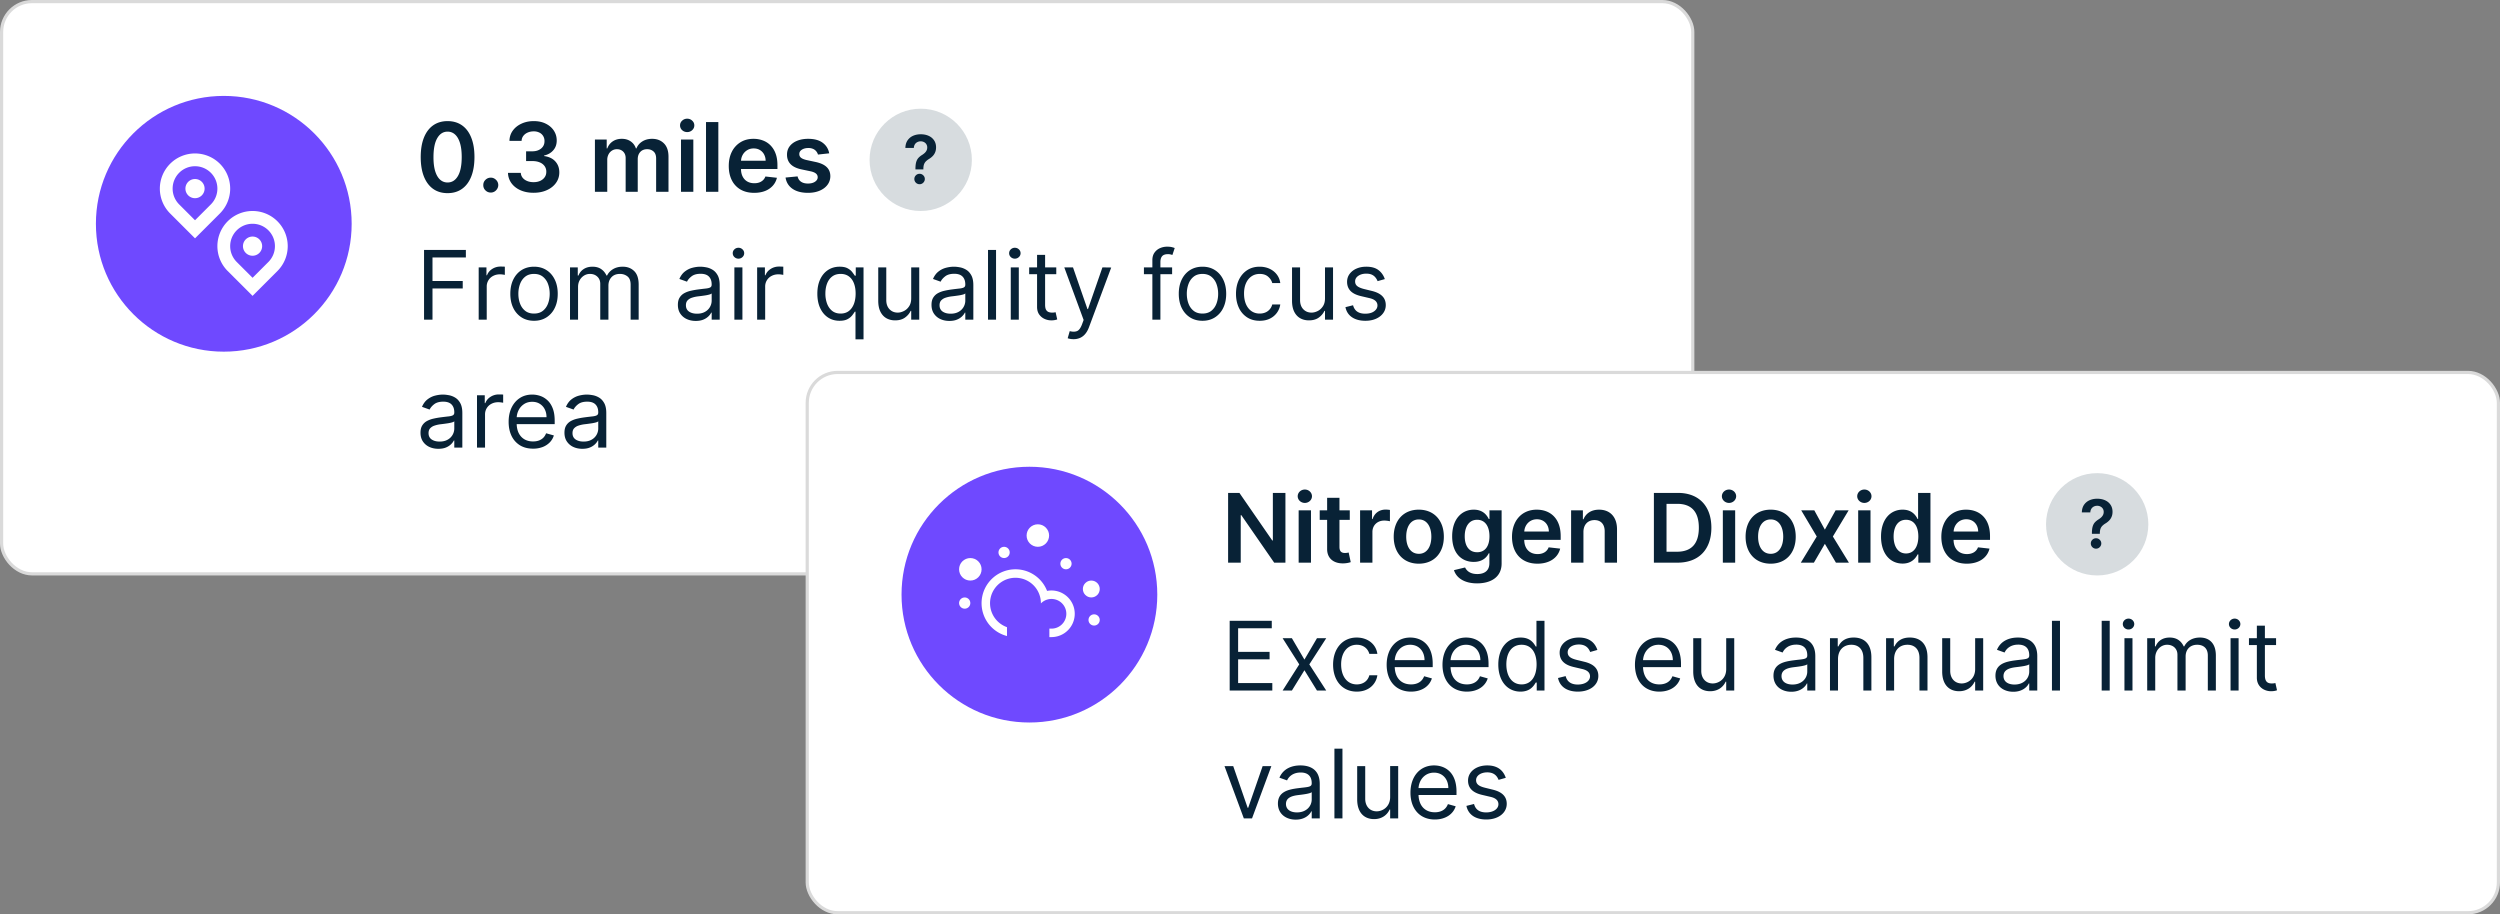
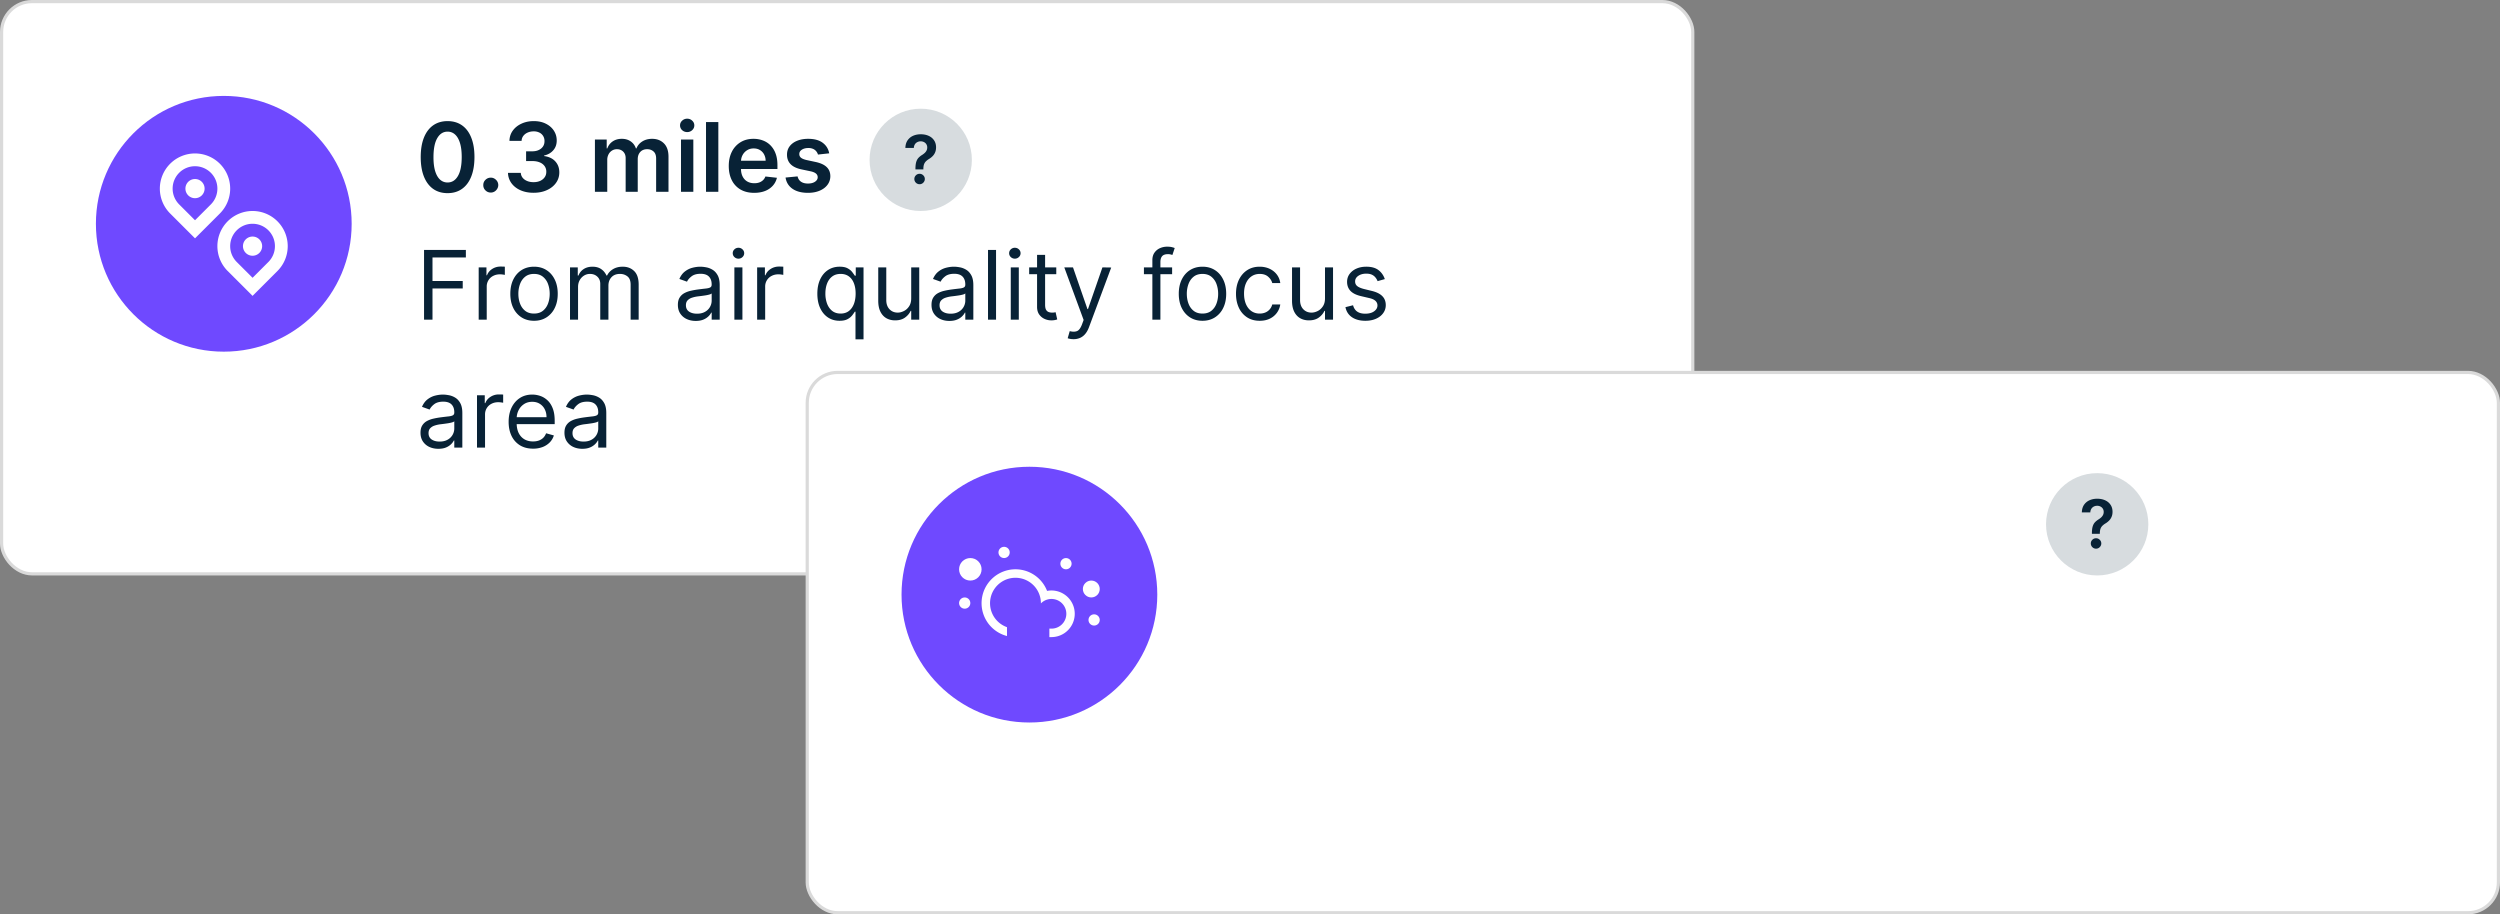
<svg xmlns="http://www.w3.org/2000/svg" width="391" height="143" fill="none">
  <rect width="100%" height="100%" fill="#808080" stroke="none" />
  <rect x=".25" y=".25" width="264.5" height="89.5" rx="4.75" fill="#fff" stroke="#DADADA" stroke-width=".5" />
  <path d="M70.002 30.208c-.877 0-1.63-.222-2.259-.666-.625-.448-1.106-1.092-1.443-1.934-.334-.845-.5-1.862-.5-3.052.003-1.19.171-2.202.505-3.036.337-.838.819-1.477 1.444-1.918.628-.44 1.38-.66 2.253-.66.873 0 1.624.22 2.253.66.629.44 1.11 1.08 1.444 1.918.337.838.506 1.85.506 3.036 0 1.193-.17 2.212-.506 3.058-.334.841-.815 1.484-1.444 1.928-.625.444-1.376.666-2.253.666zm0-1.667c.682 0 1.22-.336 1.614-1.007.397-.675.596-1.668.596-2.978 0-.866-.09-1.594-.271-2.184-.181-.59-.437-1.033-.767-1.331a1.68 1.68 0 00-1.172-.453c-.678 0-1.215.337-1.609 1.012-.394.671-.593 1.656-.596 2.956-.004.87.083 1.602.26 2.195.182.593.437 1.04.768 1.342.33.298.722.448 1.177.448zM76.759 30.117c-.323 0-.6-.113-.831-.34a1.104 1.104 0 01-.341-.832c-.004-.32.11-.593.34-.82.232-.227.509-.34.832-.34.312 0 .584.113.815.34a1.12 1.12 0 01.186 1.412c-.106.177-.248.32-.426.426a1.108 1.108 0 01-.575.154zM83.45 30.15c-.768 0-1.45-.132-2.046-.395-.593-.263-1.062-.629-1.407-1.097a2.844 2.844 0 01-.548-1.625h2.003c.017.295.115.552.293.772.177.217.413.386.708.506.295.121.625.181.99.181.391 0 .738-.067 1.04-.202.301-.138.537-.33.708-.575.17-.245.254-.527.25-.847a1.472 1.472 0 00-.255-.874 1.71 1.71 0 00-.757-.59c-.326-.143-.72-.214-1.182-.214h-.965v-1.524h.965c.38 0 .712-.065.996-.197.287-.13.513-.316.676-.553.164-.242.243-.52.24-.837a1.453 1.453 0 00-.208-.804 1.402 1.402 0 00-.591-.538 1.943 1.943 0 00-.89-.192c-.333 0-.642.06-.927.181-.284.12-.513.293-.687.517a1.31 1.31 0 00-.277.788h-1.901c.014-.61.19-1.147.527-1.608.341-.466.796-.828 1.364-1.087.568-.263 1.205-.394 1.912-.394.728 0 1.36.136 1.896.41.54.27.957.634 1.252 1.092.295.458.442.964.442 1.518.004.614-.177 1.13-.543 1.545-.362.415-.838.687-1.428.815v.085c.767.107 1.355.39 1.764.852.411.458.616 1.028.612 1.71 0 .61-.174 1.158-.522 1.64-.344.48-.82.857-1.427 1.13-.604.273-1.297.41-2.078.41zM93.046 30v-8.182h1.843v1.39h.096a2.17 2.17 0 01.847-1.097c.395-.266.865-.4 1.412-.4.554 0 1.02.136 1.4.405.384.267.654.63.81 1.093h.086c.18-.455.486-.817.916-1.087.433-.274.946-.41 1.539-.41.753 0 1.368.238 1.843.713.476.476.714 1.17.714 2.083V30h-1.933v-5.194c0-.507-.135-.878-.405-1.113-.27-.238-.6-.357-.991-.357-.465 0-.829.146-1.092.437-.26.288-.389.662-.389 1.124V30h-1.89v-5.273c0-.423-.129-.76-.384-1.012-.252-.253-.583-.379-.991-.379-.277 0-.53.071-.757.213a1.485 1.485 0 00-.543.592 1.846 1.846 0 00-.202.884V30h-1.928zM106.508 30v-8.182h1.929V30h-1.929zm.97-9.343c-.309 0-.574-.101-.794-.304a.988.988 0 01-.325-.74c0-.291.11-.538.33-.74.221-.207.483-.31.789-.31.305 0 .566.104.783.31.22.202.33.449.33.74 0 .288-.11.534-.33.74a1.107 1.107 0 01-.783.304zM112.348 19.09V30h-1.928V19.09h1.928zM117.953 30.16c-.82 0-1.529-.17-2.126-.512a3.465 3.465 0 01-1.369-1.46c-.319-.631-.479-1.375-.479-2.231 0-.842.16-1.58.479-2.216a3.637 3.637 0 011.353-1.491c.579-.359 1.259-.538 2.041-.538.504 0 .98.081 1.427.245.451.16.849.408 1.193.745a3.5 3.5 0 01.821 1.29c.199.518.298 1.136.298 1.853v.591h-6.706v-1.3h4.858a2.082 2.082 0 00-.24-.985 1.745 1.745 0 00-.655-.687c-.277-.167-.6-.25-.97-.25-.394 0-.74.096-1.038.287a1.977 1.977 0 00-.698.746c-.164.306-.247.641-.251 1.007v1.134c0 .476.087.885.261 1.226.174.337.418.596.73.777.313.178.678.267 1.097.267.281 0 .535-.04.762-.117.227-.082.425-.201.591-.357.167-.157.293-.35.379-.581l1.8.202c-.114.476-.33.892-.65 1.247a3.172 3.172 0 01-1.214.82c-.494.192-1.059.288-1.694.288zM129.689 23.98l-1.758.193a1.421 1.421 0 00-.261-.501 1.297 1.297 0 00-.49-.378 1.784 1.784 0 00-.756-.144c-.402 0-.739.087-1.012.26-.27.175-.404.4-.4.677a.705.705 0 00.261.581c.181.15.479.272.895.367l1.396.299c.774.167 1.349.431 1.725.794.38.362.572.836.576 1.422a2.23 2.23 0 01-.453 1.363c-.295.391-.705.696-1.231.916-.525.22-1.129.33-1.811.33-1.001 0-1.807-.209-2.418-.628-.611-.422-.975-1.01-1.092-1.763l1.88-.181c.086.37.267.648.544.836.277.189.637.283 1.081.283.458 0 .826-.095 1.103-.283.28-.188.42-.42.42-.697a.726.726 0 00-.271-.581c-.178-.153-.455-.27-.831-.352l-1.396-.293c-.785-.163-1.365-.438-1.742-.825-.376-.39-.562-.884-.559-1.481-.003-.504.133-.941.41-1.31.281-.373.67-.661 1.167-.863.501-.206 1.078-.31 1.731-.31.959 0 1.713.205 2.264.613.554.409.896.96 1.028 1.657zM66.321 50V39.09h6.541v1.173h-5.22v3.686h4.73v1.172h-4.73V50h-1.32zM74.866 50v-8.182h1.215v1.236h.085c.15-.405.42-.733.81-.986.39-.252.83-.378 1.32-.378.093 0 .209.002.347.006.139.003.243.009.314.016v1.278a3.689 3.689 0 00-.293-.048 2.89 2.89 0 00-.474-.037c-.397 0-.752.083-1.065.25a1.837 1.837 0 00-1.001 1.667V50h-1.258zM83.522 50.17c-.738 0-1.386-.175-1.944-.527a3.582 3.582 0 01-1.3-1.475c-.309-.633-.463-1.371-.463-2.216 0-.853.154-1.596.463-2.232.313-.636.746-1.13 1.3-1.481.558-.352 1.206-.527 1.944-.527.739 0 1.385.175 1.94.527.557.352.99.845 1.299 1.48.313.636.469 1.38.469 2.233 0 .845-.157 1.584-.469 2.216a3.533 3.533 0 01-1.3 1.475c-.554.352-1.2.527-1.939.527zm0-1.129c.561 0 1.023-.144 1.385-.431.362-.288.63-.666.805-1.135.174-.469.26-.976.26-1.523 0-.547-.086-1.057-.26-1.53a2.577 2.577 0 00-.805-1.144c-.362-.291-.824-.437-1.385-.437-.56 0-1.022.145-1.385.437-.362.29-.63.673-.804 1.145a4.386 4.386 0 00-.261 1.529c0 .547.087 1.054.261 1.523.174.469.442.847.804 1.135.363.287.824.431 1.385.431zM89.149 50v-8.182h1.214v1.279h.107c.17-.437.445-.776.825-1.018.38-.245.837-.367 1.37-.367.54 0 .988.122 1.347.367.362.242.644.58.847 1.018h.085c.21-.423.524-.759.943-1.007.419-.252.921-.378 1.507-.378.732 0 1.33.229 1.795.687.466.454.698 1.163.698 2.125V50H98.63v-5.476c0-.604-.165-1.035-.495-1.294-.33-.26-.72-.39-1.167-.39-.575 0-1.02.175-1.337.523-.316.344-.474.781-.474 1.31V50H93.88v-5.604c0-.465-.151-.84-.453-1.124-.302-.287-.69-.431-1.166-.431-.327 0-.633.087-.917.26a1.97 1.97 0 00-.682.725c-.17.306-.255.66-.255 1.06V50h-1.257zM108.812 50.192c-.518 0-.989-.098-1.411-.293a2.417 2.417 0 01-1.007-.858c-.249-.376-.373-.83-.373-1.363 0-.47.092-.85.277-1.14.185-.295.431-.526.74-.693.309-.167.65-.291 1.023-.373.377-.085.755-.152 1.135-.202.497-.064.9-.112 1.209-.144.312-.035.54-.094.682-.176.145-.081.218-.223.218-.426v-.043c0-.525-.144-.933-.431-1.225-.284-.29-.716-.436-1.295-.436-.6 0-1.07.131-1.411.394-.341.263-.581.543-.719.841l-1.194-.426c.213-.497.498-.884.853-1.161.358-.28.749-.476 1.172-.586.426-.113.845-.17 1.257-.17.262 0 .564.032.905.095.345.06.677.187.996.379.323.191.592.48.805.868.213.387.319.905.319 1.555V50h-1.257v-1.108h-.064a2.203 2.203 0 01-.426.57 2.455 2.455 0 01-.794.517c-.33.142-.733.213-1.209.213zm.192-1.13c.497 0 .916-.097 1.257-.292a1.991 1.991 0 001.044-1.732v-1.15c-.053.064-.17.122-.351.176-.178.05-.384.094-.618.133a28.398 28.398 0 01-1.204.16 4.791 4.791 0 00-.916.207 1.577 1.577 0 00-.682.421c-.171.185-.256.437-.256.757 0 .436.162.767.485.99.327.22.74.33 1.241.33zM114.857 50v-8.182h1.257V50h-1.257zm.639-9.545a.895.895 0 01-.634-.25.804.804 0 01-.261-.603c0-.234.087-.435.261-.602a.895.895 0 01.634-.25c.245 0 .454.084.628.25a.796.796 0 01.267.602.796.796 0 01-.267.602.874.874 0 01-.628.25zM118.416 50v-8.182h1.215v1.236h.085c.149-.405.419-.733.81-.986.39-.252.831-.378 1.321-.378.092 0 .207.002.346.006a4.6 4.6 0 01.314.016v1.278a3.618 3.618 0 00-.293-.048 2.886 2.886 0 00-.474-.037c-.398 0-.753.083-1.065.25a1.834 1.834 0 00-1.002 1.667V50h-1.257zM135.056 53.068h-1.258v-4.325h-.106c-.092.149-.224.337-.394.564a2.346 2.346 0 01-.73.602c-.316.175-.737.261-1.262.261-.682 0-1.284-.172-1.806-.516-.522-.348-.931-.838-1.225-1.47-.295-.636-.442-1.387-.442-2.254 0-.859.147-1.605.442-2.237.294-.632.705-1.12 1.23-1.465.526-.344 1.133-.516 1.822-.516.533 0 .953.088 1.262.266.313.174.551.373.714.597.167.22.297.4.389.543h.149v-1.3h1.215v11.25zm-1.236-7.159c0-.61-.089-1.145-.267-1.603-.177-.462-.44-.82-.788-1.076-.348-.26-.778-.39-1.289-.39-.533 0-.977.138-1.332.411-.351.27-.616.638-.793 1.103-.174.461-.261.98-.261 1.555a4.5 4.5 0 00.266 1.587c.181.473.447.85.799 1.13.355.277.795.415 1.321.415.504 0 .93-.131 1.278-.394.348-.266.613-.634.794-1.103.181-.472.272-1.017.272-1.635zM142.513 46.655v-4.837h1.257V50h-1.257v-1.385h-.085c-.192.416-.49.769-.895 1.06-.405.288-.916.431-1.534.431-.512 0-.966-.111-1.364-.335-.398-.227-.71-.568-.937-1.023-.228-.458-.341-1.035-.341-1.731v-5.199h1.257v5.114c0 .596.167 1.072.5 1.427.338.355.768.533 1.29.533.312 0 .63-.08.953-.24.327-.16.6-.404.82-.735.224-.33.336-.75.336-1.262zM148.48 50.192c-.518 0-.989-.098-1.411-.293a2.417 2.417 0 01-1.007-.858c-.249-.376-.373-.83-.373-1.363 0-.47.092-.85.277-1.14.185-.295.431-.526.74-.693.309-.167.65-.291 1.023-.373.377-.085.755-.152 1.135-.202.497-.064.9-.112 1.209-.144.312-.035.54-.094.682-.176.145-.081.218-.223.218-.426v-.043c0-.525-.144-.933-.431-1.225-.284-.29-.716-.436-1.295-.436-.6 0-1.07.131-1.411.394-.341.263-.581.543-.719.841l-1.194-.426c.213-.497.498-.884.853-1.161a3.19 3.19 0 011.171-.586c.427-.113.846-.17 1.258-.17.262 0 .564.032.905.095.345.06.677.187.996.379.323.191.591.48.805.868.213.387.319.905.319 1.555V50h-1.257v-1.108h-.064a2.203 2.203 0 01-.426.57 2.455 2.455 0 01-.794.517c-.33.142-.733.213-1.209.213zm.192-1.13c.497 0 .916-.097 1.257-.292a1.998 1.998 0 001.044-1.732v-1.15c-.053.064-.17.122-.352.176-.177.05-.383.094-.617.133a28.398 28.398 0 01-1.204.16 4.791 4.791 0 00-.916.207 1.577 1.577 0 00-.682.421c-.171.185-.256.437-.256.757 0 .436.162.767.485.99.327.22.74.33 1.241.33zM155.782 39.09V50h-1.257V39.09h1.257zM158.084 50v-8.182h1.257V50h-1.257zm.639-9.545a.89.89 0 01-.633-.25.804.804 0 01-.261-.603c0-.234.087-.435.261-.602a.89.89 0 01.633-.25c.245 0 .455.084.629.25a.795.795 0 01.266.602.795.795 0 01-.266.602.876.876 0 01-.629.25zM165.202 41.818v1.066h-4.24v-1.066h4.24zm-3.004-1.96h1.257v7.798c0 .355.051.622.154.8a.804.804 0 00.405.35c.167.058.343.086.528.086.138 0 .252-.007.34-.021l.213-.043.256 1.13a2.553 2.553 0 01-.357.095 2.62 2.62 0 01-.58.053 2.53 2.53 0 01-1.044-.229 2.073 2.073 0 01-.842-.697c-.22-.313-.33-.707-.33-1.183v-8.139zM167.903 53.047c-.213 0-.403-.018-.57-.053a1.513 1.513 0 01-.347-.096l.32-1.108c.458.117.84.113 1.145-.01.306-.122.57-.487.794-1.098l.234-.64-3.025-8.224h1.363l2.259 6.52h.085l2.259-6.52 1.374.022-3.484 9.353c-.156.416-.349.76-.58 1.034a2.197 2.197 0 01-.805.617 2.474 2.474 0 01-1.022.203zM183.319 41.818v1.066h-4.41v-1.066h4.41zM180.23 50v-9.311c0-.469.11-.86.33-1.172.22-.313.506-.547.858-.703a2.707 2.707 0 011.113-.234c.309 0 .561.024.757.074.195.05.34.096.436.139l-.362 1.086a6.401 6.401 0 00-.266-.08 1.615 1.615 0 00-.437-.048c-.416 0-.716.105-.9.315-.181.21-.272.516-.272.921V50h-1.257zM188.068 50.17c-.738 0-1.386-.175-1.944-.527-.554-.351-.987-.843-1.3-1.475-.309-.633-.463-1.371-.463-2.216 0-.853.154-1.596.463-2.232.313-.636.746-1.13 1.3-1.481.558-.352 1.206-.527 1.944-.527.739 0 1.385.175 1.939.527.558.352.991.845 1.3 1.48.312.636.469 1.38.469 2.233 0 .845-.157 1.584-.469 2.216a3.53 3.53 0 01-1.3 1.475c-.554.352-1.2.527-1.939.527zm0-1.129c.561 0 1.023-.144 1.385-.431.362-.288.631-.666.805-1.135.174-.469.261-.976.261-1.523 0-.547-.087-1.057-.261-1.53a2.58 2.58 0 00-.805-1.144c-.362-.291-.824-.437-1.385-.437s-1.023.145-1.385.437c-.362.29-.63.673-.804 1.145a4.388 4.388 0 00-.261 1.529c0 .547.087 1.054.261 1.523.174.469.442.847.804 1.135.362.287.824.431 1.385.431zM197.018 50.17c-.767 0-1.427-.18-1.981-.543a3.546 3.546 0 01-1.279-1.497c-.298-.635-.447-1.361-.447-2.178 0-.831.153-1.565.458-2.2.309-.64.739-1.138 1.289-1.497.554-.362 1.2-.543 1.939-.543.575 0 1.094.106 1.556.32.461.212.839.51 1.134.894.295.384.478.831.549 1.343h-1.257c-.096-.373-.309-.704-.64-.991-.326-.291-.767-.437-1.321-.437-.49 0-.919.128-1.289.383-.365.253-.651.61-.857 1.071-.203.458-.304.996-.304 1.614 0 .632.1 1.183.298 1.651.203.47.487.833.853 1.092.369.26.802.39 1.299.39.327 0 .624-.058.89-.171a1.83 1.83 0 001.071-1.257h1.257a2.908 2.908 0 01-1.63 2.22c-.455.225-.984.336-1.588.336zM207.23 46.655v-4.837h1.257V50h-1.257v-1.385h-.086c-.191.416-.49.769-.894 1.06-.405.288-.917.431-1.534.431-.512 0-.966-.111-1.364-.335-.398-.227-.71-.568-.938-1.023-.227-.458-.341-1.035-.341-1.731v-5.199h1.258v5.114c0 .596.166 1.072.5 1.427.338.355.767.533 1.289.533.313 0 .631-.08.954-.24.327-.16.6-.404.82-.735.224-.33.336-.75.336-1.262zM216.585 43.65l-1.13.32a2.083 2.083 0 00-.314-.548 1.52 1.52 0 00-.554-.448c-.234-.117-.534-.176-.9-.176-.501 0-.918.116-1.252.346-.33.228-.495.517-.495.869 0 .312.113.56.341.74.227.181.582.332 1.065.453l1.215.298c.731.178 1.276.45 1.635.815.359.362.538.83.538 1.401 0 .469-.135.888-.405 1.257-.266.37-.639.66-1.119.874-.479.213-1.036.32-1.672.32-.835 0-1.525-.182-2.072-.544-.547-.362-.893-.891-1.039-1.587l1.193-.298c.114.44.329.77.645.99.319.22.737.33 1.252.33.585 0 1.051-.124 1.395-.372.348-.252.522-.554.522-.906a.95.95 0 00-.298-.714c-.199-.195-.504-.34-.916-.437l-1.364-.32c-.749-.177-1.3-.452-1.651-.825-.348-.376-.522-.847-.522-1.411 0-.462.129-.87.389-1.225a2.638 2.638 0 011.07-.837c.455-.202.97-.303 1.545-.303.81 0 1.445.177 1.907.532.465.355.795.824.991 1.407zM68.558 70.192c-.518 0-.989-.098-1.411-.293a2.422 2.422 0 01-1.007-.858c-.249-.376-.373-.83-.373-1.363 0-.47.092-.85.277-1.14.185-.295.431-.526.74-.693.31-.167.65-.291 1.023-.373a12.45 12.45 0 011.135-.202c.497-.064.9-.112 1.209-.144.313-.035.54-.094.682-.176.145-.081.218-.223.218-.426v-.043c0-.525-.144-.933-.431-1.225-.284-.29-.716-.436-1.295-.436-.6 0-1.07.131-1.411.394-.341.263-.58.543-.72.841l-1.193-.426c.213-.497.498-.884.853-1.161.358-.28.749-.476 1.172-.586.426-.113.845-.17 1.257-.17.263 0 .564.032.905.095a2.9 2.9 0 01.996.379c.323.191.592.48.805.868.213.387.32.905.32 1.555V70H71.05v-1.108h-.064a2.213 2.213 0 01-.426.57 2.457 2.457 0 01-.794.517c-.33.142-.733.213-1.209.213zm.192-1.13c.497 0 .916-.097 1.257-.293a1.994 1.994 0 001.044-1.73v-1.151c-.053.064-.17.122-.351.176-.178.05-.384.094-.618.133a28.076 28.076 0 01-1.204.16 4.8 4.8 0 00-.916.207 1.58 1.58 0 00-.682.421c-.17.185-.256.437-.256.757 0 .436.162.766.485.99.327.22.74.33 1.241.33zM74.603 70v-8.182h1.214v1.236h.086c.149-.405.418-.733.81-.986.39-.252.83-.378 1.32-.378.093 0 .208.002.346.006.139.003.244.009.315.016v1.278a3.694 3.694 0 00-.293-.048 2.89 2.89 0 00-.474-.037c-.398 0-.753.083-1.066.25a1.837 1.837 0 00-1.001 1.667V70h-1.257zM83.365 70.17c-.788 0-1.468-.174-2.04-.522a3.503 3.503 0 01-1.316-1.47c-.305-.632-.458-1.367-.458-2.205 0-.838.153-1.577.458-2.216.31-.643.739-1.143 1.29-1.502.553-.362 1.2-.543 1.938-.543.427 0 .847.07 1.263.213.415.142.793.373 1.134.692.341.316.613.735.815 1.257.203.522.304 1.165.304 1.929v.532h-6.307V65.25h5.029c0-.462-.093-.874-.277-1.236a2.088 2.088 0 00-.778-.858c-.334-.21-.728-.314-1.183-.314-.5 0-.934.124-1.3.373-.362.245-.64.564-.836.959a2.817 2.817 0 00-.293 1.267v.725c0 .618.107 1.141.32 1.571.217.426.517.751.9.975.384.22.83.33 1.337.33.33 0 .629-.046.895-.138.27-.096.503-.238.698-.426.195-.192.346-.43.453-.714l1.214.34a2.693 2.693 0 01-.644 1.087 3.14 3.14 0 01-1.119.725 4.15 4.15 0 01-1.497.255zM91.073 70.192c-.518 0-.99-.098-1.412-.293a2.423 2.423 0 01-1.006-.858c-.249-.376-.373-.83-.373-1.363 0-.47.092-.85.277-1.14.184-.295.431-.526.74-.693.31-.167.65-.291 1.023-.373a12.45 12.45 0 011.135-.202c.497-.064.9-.112 1.209-.144.312-.035.54-.094.681-.176.146-.081.219-.223.219-.426v-.043c0-.525-.144-.933-.432-1.225-.284-.29-.715-.436-1.294-.436-.6 0-1.07.131-1.412.394-.34.263-.58.543-.719.841l-1.193-.426c.213-.497.497-.884.852-1.161.36-.28.75-.476 1.172-.586.426-.113.845-.17 1.257-.17.263 0 .565.032.906.095a2.9 2.9 0 01.996.379c.323.191.591.48.804.868.213.387.32.905.32 1.555V70h-1.257v-1.108h-.064a2.213 2.213 0 01-.426.57 2.46 2.46 0 01-.794.517c-.33.142-.733.213-1.21.213zm.192-1.13c.497 0 .916-.097 1.257-.293a1.994 1.994 0 001.044-1.73v-1.151c-.053.064-.17.122-.352.176-.177.05-.383.094-.618.133a28.22 28.22 0 01-1.204.16 4.8 4.8 0 00-.916.207 1.58 1.58 0 00-.681.421c-.17.185-.256.437-.256.757 0 .436.161.766.485.99.326.22.74.33 1.24.33z" fill="#082236" />
  <circle opacity=".4" cx="144" cy="25" r="8" fill="#9CA7AF" />
  <path d="M143.175 26.489v-.097c.003-.45.045-.807.127-1.072.084-.266.203-.48.357-.64.154-.165.342-.315.563-.451.151-.095.286-.198.406-.31.121-.114.217-.24.286-.38.07-.14.105-.299.105-.472a.927.927 0 00-.138-.51.934.934 0 00-.373-.336 1.11 1.11 0 00-.517-.119 1.14 1.14 0 00-.503.116.976.976 0 00-.391.342 1.118 1.118 0 00-.171.578H141.6c.013-.472.127-.867.343-1.185a2.02 2.02 0 01.864-.715c.36-.159.757-.238 1.191-.238.474 0 .891.083 1.251.25.363.166.645.403.846.71.203.306.305.668.305 1.088 0 .283-.046.536-.138.76a1.843 1.843 0 01-.383.596 2.834 2.834 0 01-.592.465 2.568 2.568 0 00-.496.387 1.295 1.295 0 00-.283.473c-.059.179-.09.4-.093.663v.097h-1.24zm.648 2.324a.794.794 0 01-.577-.239.786.786 0 01-.242-.58c0-.224.081-.415.242-.574a.794.794 0 01.577-.239c.221 0 .412.08.574.239.164.159.245.35.245.573 0 .152-.038.29-.115.414a.854.854 0 01-.298.298.783.783 0 01-.406.108z" fill="#082236" />
  <circle cx="35" cy="35" r="20" fill="#6F49FF" />
  <path fill-rule="evenodd" clip-rule="evenodd" d="M32.975 31.973a3.5 3.5 0 10-4.95 0l2.475 2.475 2.475-2.475zM30.5 37.276l-3.89-3.888a5.5 5.5 0 117.78 0l-3.89 3.89v-.002zm0-6.278a1.5 1.5 0 110-3 1.5 1.5 0 010 3zm9 12.45l2.475-2.475a3.5 3.5 0 10-4.95 0l2.475 2.475zm3.89-1.06l-3.89 3.888-3.89-3.889a5.5 5.5 0 117.78 0v.001zm-3.89-2.39a1.5 1.5 0 110-3 1.5 1.5 0 010 3z" fill="#fff" />
  <rect x="126.25" y="58.25" width="264.5" height="84.5" rx="4.75" fill="#fff" stroke="#DADADA" stroke-width=".5" />
-   <path d="M201.041 77.09h-1.966v7.437h-.096l-5.135-7.436h-1.768V88h1.976v-7.43h.091l5.14 7.43h1.758V77.09zM203.109 88h1.928v-8.182h-1.928V88zm.969-9.343c.613 0 1.114-.469 1.114-1.044 0-.58-.501-1.05-1.114-1.05-.618 0-1.118.47-1.118 1.05 0 .575.5 1.044 1.118 1.044zM211.106 79.818h-1.614v-1.96h-1.929v1.96h-1.161v1.492h1.161v4.549c-.01 1.54 1.108 2.296 2.557 2.253a3.88 3.88 0 001.135-.192l-.325-1.507a2.406 2.406 0 01-.565.074c-.485 0-.873-.17-.873-.948v-4.23h1.614v-1.49zM212.718 88h1.928v-4.81c0-1.039.783-1.774 1.843-1.774.325 0 .73.059.895.112v-1.774a4.61 4.61 0 00-.692-.053c-.938 0-1.721.533-2.019 1.48h-.085v-1.363h-1.87V88zM221.897 88.16c2.397 0 3.921-1.689 3.921-4.219 0-2.535-1.524-4.23-3.921-4.23s-3.92 1.695-3.92 4.23c0 2.53 1.523 4.219 3.92 4.219zm.011-1.545c-1.326 0-1.976-1.182-1.976-2.68 0-1.496.65-2.695 1.976-2.695 1.305 0 1.955 1.199 1.955 2.696 0 1.496-.65 2.68-1.955 2.68zM231.013 91.239c2.21 0 3.84-1.012 3.84-3.106v-8.315h-1.901v1.353h-.107c-.293-.591-.905-1.46-2.349-1.46-1.891 0-3.377 1.481-3.377 4.171 0 2.67 1.486 4 3.372 4 1.401 0 2.056-.75 2.354-1.352h.096v1.55c0 1.204-.799 1.7-1.896 1.7-1.162 0-1.673-.55-1.907-1.029l-1.737.42c.352 1.146 1.529 2.068 3.612 2.068zm.016-4.869c-1.273 0-1.945-.99-1.945-2.498 0-1.486.661-2.578 1.945-2.578 1.241 0 1.923 1.028 1.923 2.578 0 1.56-.693 2.498-1.923 2.498zM240.452 88.16c1.907 0 3.217-.932 3.558-2.355l-1.801-.202c-.261.693-.9 1.055-1.731 1.055-1.246 0-2.072-.82-2.088-2.222h5.7v-.59c0-2.872-1.726-4.134-3.74-4.134-2.343 0-3.872 1.72-3.872 4.245 0 2.568 1.507 4.203 3.974 4.203zm-2.056-5.023c.058-1.044.831-1.923 1.981-1.923 1.108 0 1.854.81 1.864 1.923h-3.845zM247.649 83.206c0-1.183.714-1.864 1.732-1.864.996 0 1.592.655 1.592 1.747V88h1.929v-5.21c.005-1.96-1.114-3.078-2.802-3.078-1.225 0-2.067.586-2.44 1.496h-.096v-1.39h-1.843V88h1.928v-4.794zM262.364 88c3.324 0 5.295-2.056 5.295-5.465 0-3.399-1.971-5.444-5.22-5.444h-3.771V88h3.696zm-1.72-1.71V78.8h1.683c2.216 0 3.372 1.237 3.372 3.735 0 2.509-1.156 3.755-3.43 3.755h-1.625zM269.452 88h1.928v-8.182h-1.928V88zm.969-9.343c.613 0 1.113-.469 1.113-1.044 0-.58-.5-1.05-1.113-1.05-.618 0-1.119.47-1.119 1.05 0 .575.501 1.044 1.119 1.044zM276.932 88.16c2.397 0 3.92-1.689 3.92-4.219 0-2.535-1.523-4.23-3.92-4.23-2.397 0-3.921 1.695-3.921 4.23 0 2.53 1.524 4.219 3.921 4.219zm.01-1.545c-1.326 0-1.976-1.182-1.976-2.68 0-1.496.65-2.695 1.976-2.695 1.305 0 1.955 1.199 1.955 2.696 0 1.496-.65 2.68-1.955 2.68zM283.758 79.818h-2.046l2.429 4.091L281.648 88h2.046l1.715-2.946L287.14 88h2.03l-2.509-4.09 2.466-4.092h-2.04l-1.678 3.02-1.651-3.02zM290.619 88h1.928v-8.182h-1.928V88zm.969-9.343c.613 0 1.113-.469 1.113-1.044 0-.58-.5-1.05-1.113-1.05-.618 0-1.119.47-1.119 1.05 0 .575.501 1.044 1.119 1.044zM297.566 88.144c1.406 0 2.04-.837 2.344-1.433h.117V88h1.896V77.09h-1.933v4.081h-.08c-.293-.591-.895-1.46-2.339-1.46-1.891 0-3.377 1.481-3.377 4.209 0 2.695 1.444 4.224 3.372 4.224zm.538-1.582c-1.273 0-1.944-1.119-1.944-2.653 0-1.523.66-2.615 1.944-2.615 1.241 0 1.923 1.028 1.923 2.615 0 1.587-.693 2.653-1.923 2.653zM307.6 88.16c1.907 0 3.217-.932 3.558-2.355l-1.8-.202c-.261.693-.9 1.055-1.731 1.055-1.247 0-2.072-.82-2.088-2.222h5.699v-.59c0-2.872-1.726-4.134-3.739-4.134-2.344 0-3.873 1.72-3.873 4.245 0 2.568 1.508 4.203 3.974 4.203zm-2.056-5.023c.059-1.044.831-1.923 1.982-1.923 1.107 0 1.853.81 1.864 1.923h-3.846zM192.321 108h6.669v-1.172h-5.348v-3.707h4.922v-1.172h-4.922v-3.686h5.263V97.09h-6.584V108zM202.053 99.818h-1.449l2.599 4.091-2.599 4.091h1.449l1.96-3.175 1.96 3.175h1.449l-2.642-4.091 2.642-4.09h-1.449l-1.96 3.344-1.96-3.345zM212.203 108.17c1.811 0 3.004-1.108 3.217-2.556h-1.257c-.234.895-.98 1.427-1.96 1.427-1.492 0-2.45-1.236-2.45-3.132 0-1.854.98-3.068 2.45-3.068 1.108 0 1.768.682 1.96 1.427h1.257c-.213-1.534-1.513-2.556-3.238-2.556-2.216 0-3.687 1.747-3.687 4.24 0 2.45 1.407 4.218 3.708 4.218zM220.688 108.17c1.662 0 2.877-.831 3.26-2.066l-1.214-.341c-.32.852-1.06 1.278-2.046 1.278-1.475 0-2.493-.953-2.551-2.706h5.939v-.532c0-3.047-1.811-4.091-3.516-4.091-2.215 0-3.686 1.747-3.686 4.261 0 2.514 1.449 4.197 3.814 4.197zm-2.551-4.921c.085-1.274.985-2.408 2.423-2.408 1.364 0 2.238 1.023 2.238 2.408h-4.661zM229.419 108.17c1.662 0 2.876-.831 3.26-2.066l-1.215-.341c-.319.852-1.06 1.278-2.045 1.278-1.476 0-2.493-.953-2.552-2.706h5.94v-.532c0-3.047-1.812-4.091-3.516-4.091-2.216 0-3.686 1.747-3.686 4.261 0 2.514 1.449 4.197 3.814 4.197zm-2.552-4.921c.085-1.274.986-2.408 2.424-2.408 1.364 0 2.237 1.023 2.237 2.408h-4.661zM237.808 108.17c1.577 0 2.11-.98 2.387-1.427h.149V108h1.214V97.09h-1.257v4.028h-.106c-.277-.426-.767-1.406-2.365-1.406-2.067 0-3.495 1.64-3.495 4.218 0 2.6 1.428 4.24 3.473 4.24zm.171-1.129c-1.577 0-2.387-1.385-2.387-3.132 0-1.726.789-3.068 2.387-3.068 1.534 0 2.343 1.236 2.343 3.068 0 1.854-.83 3.132-2.343 3.132zM249.831 101.651c-.395-1.162-1.279-1.94-2.898-1.94-1.726 0-3.004.981-3.004 2.366 0 1.129.671 1.885 2.173 2.237l1.364.32c.825.191 1.214.585 1.214 1.15 0 .703-.746 1.278-1.918 1.278-1.028 0-1.672-.442-1.896-1.321l-1.193.299c.293 1.39 1.438 2.13 3.111 2.13 1.901 0 3.196-1.038 3.196-2.45 0-1.14-.714-1.859-2.173-2.216l-1.215-.298c-.969-.24-1.406-.565-1.406-1.193 0-.703.746-1.215 1.747-1.215 1.097 0 1.55.608 1.768 1.172l1.13-.319zM259.521 108.17c1.662 0 2.877-.831 3.26-2.066l-1.214-.341c-.32.852-1.06 1.278-2.046 1.278-1.475 0-2.493-.953-2.551-2.706h5.939v-.532c0-3.047-1.811-4.091-3.516-4.091-2.215 0-3.686 1.747-3.686 4.261 0 2.514 1.449 4.197 3.814 4.197zm-2.551-4.921c.085-1.274.985-2.408 2.423-2.408 1.364 0 2.238 1.023 2.238 2.408h-4.661zM269.978 104.655c0 1.534-1.172 2.237-2.11 2.237-1.044 0-1.79-.767-1.79-1.96v-5.114h-1.257v5.199c0 2.088 1.108 3.09 2.642 3.09 1.236 0 2.046-.661 2.429-1.492h.086V108h1.257v-8.182h-1.257v4.837zM280.164 108.192c1.427 0 2.173-.767 2.429-1.3h.063V108h1.258v-5.391c0-2.599-1.982-2.897-3.026-2.897-1.236 0-2.642.426-3.281 1.917l1.193.426c.277-.596.932-1.235 2.131-1.235 1.156 0 1.725.612 1.725 1.662v.042c0 .607-.617.554-2.109.746-1.518.197-3.175.533-3.175 2.408 0 1.598 1.236 2.514 2.792 2.514zm.191-1.13c-1.001 0-1.726-.447-1.726-1.321 0-.958.874-1.257 1.854-1.384.533-.064 1.96-.214 2.173-.469v1.15c0 1.023-.809 2.024-2.301 2.024zM287.465 103.078c0-1.427.884-2.237 2.088-2.237 1.167 0 1.875.762 1.875 2.045V108h1.257v-5.199c0-2.088-1.113-3.09-2.77-3.09-1.235 0-2.002.555-2.386 1.386h-.106v-1.279h-1.215V108h1.257v-4.922zM296.24 103.078c0-1.427.884-2.237 2.088-2.237 1.166 0 1.875.762 1.875 2.045V108h1.257v-5.199c0-2.088-1.114-3.09-2.77-3.09-1.236 0-2.003.555-2.387 1.386h-.106v-1.279h-1.215V108h1.258v-4.922zM308.913 104.655c0 1.534-1.172 2.237-2.109 2.237-1.044 0-1.79-.767-1.79-1.96v-5.114h-1.257v5.199c0 2.088 1.108 3.09 2.642 3.09 1.236 0 2.045-.661 2.429-1.492h.085V108h1.257v-8.182h-1.257v4.837zM314.88 108.192c1.428 0 2.174-.767 2.429-1.3h.064V108h1.257v-5.391c0-2.599-1.981-2.897-3.025-2.897-1.236 0-2.642.426-3.281 1.917l1.193.426c.277-.596.932-1.235 2.13-1.235 1.156 0 1.726.612 1.726 1.662v.042c0 .607-.618.554-2.109.746-1.518.197-3.175.533-3.175 2.408 0 1.598 1.236 2.514 2.791 2.514zm.192-1.13c-1.001 0-1.726-.447-1.726-1.321 0-.958.874-1.257 1.854-1.384.533-.064 1.96-.214 2.173-.469v1.15c0 1.023-.809 2.024-2.301 2.024zM322.182 97.09h-1.257V108h1.257V97.09zM329.96 97.09h-1.257V108h1.257V97.09zM332.263 108h1.257v-8.182h-1.257V108zm.639-9.546c.49 0 .895-.383.895-.852s-.405-.852-.895-.852-.895.383-.895.852.405.852.895.852zM335.822 108h1.257v-5.114c0-1.198.874-2.045 1.854-2.045.954 0 1.619.623 1.619 1.555V108h1.279v-5.327c0-1.054.66-1.832 1.811-1.832.895 0 1.662.474 1.662 1.683V108h1.257v-5.476c0-1.923-1.033-2.812-2.493-2.812-1.172 0-2.029.538-2.45 1.385h-.085c-.405-.874-1.119-1.385-2.195-1.385-1.065 0-1.854.511-2.195 1.385h-.106v-1.279h-1.215V108zM348.859 108h1.258v-8.182h-1.258V108zm.64-9.546c.49 0 .895-.383.895-.852s-.405-.852-.895-.852-.895.383-.895.852.405.852.895.852zM355.977 99.818h-1.747v-1.96h-1.257v1.96h-1.236v1.066h1.236v5.113c0 1.428 1.151 2.11 2.216 2.11.469 0 .767-.086.937-.15l-.255-1.129c-.107.021-.277.064-.554.064-.554 0-1.087-.17-1.087-1.236v-4.772h1.747v-1.066zM198.841 119.818h-1.364l-2.258 6.52h-.086l-2.258-6.52h-1.364l3.026 8.182h1.278l3.026-8.182zM202.659 128.192c1.427 0 2.173-.767 2.429-1.3h.064V128h1.257v-5.391c0-2.599-1.982-2.897-3.026-2.897-1.236 0-2.642.426-3.281 1.917l1.193.426c.277-.596.932-1.235 2.131-1.235 1.156 0 1.726.612 1.726 1.662v.042c0 .607-.618.554-2.11.746-1.518.197-3.175.533-3.175 2.408 0 1.598 1.236 2.514 2.792 2.514zm.191-1.13c-1.001 0-1.725-.447-1.725-1.321 0-.958.873-1.257 1.853-1.384.533-.064 1.961-.214 2.174-.469v1.15c0 1.023-.81 2.024-2.302 2.024zM209.96 117.091h-1.257V128h1.257v-10.909zM217.419 124.655c0 1.534-1.172 2.237-2.109 2.237-1.044 0-1.79-.767-1.79-1.96v-5.114h-1.257v5.199c0 2.088 1.108 3.09 2.642 3.09 1.236 0 2.045-.661 2.429-1.492h.085V128h1.257v-8.182h-1.257v4.837zM224.409 128.17c1.662 0 2.876-.831 3.26-2.066l-1.215-.341c-.319.852-1.06 1.278-2.045 1.278-1.476 0-2.493-.953-2.552-2.706h5.94v-.532c0-3.047-1.811-4.091-3.516-4.091-2.216 0-3.686 1.747-3.686 4.261 0 2.514 1.449 4.197 3.814 4.197zm-2.552-4.921c.086-1.274.986-2.408 2.424-2.408 1.364 0 2.237 1.023 2.237 2.408h-4.661zM235.504 121.651c-.394-1.162-1.278-1.939-2.897-1.939-1.726 0-3.005.98-3.005 2.365 0 1.129.672 1.885 2.174 2.237l1.363.32c.826.191 1.215.585 1.215 1.15 0 .703-.746 1.278-1.918 1.278-1.028 0-1.672-.442-1.896-1.321l-1.193.299c.293 1.39 1.438 2.13 3.111 2.13 1.901 0 3.196-1.038 3.196-2.45 0-1.14-.714-1.859-2.174-2.216l-1.214-.298c-.97-.24-1.406-.565-1.406-1.193 0-.703.745-1.215 1.747-1.215 1.097 0 1.55.608 1.768 1.172l1.129-.319z" fill="#082236" />
  <circle opacity=".4" cx="328" cy="82" r="8" fill="#9CA7AF" />
  <path d="M327.175 83.489v-.097c.003-.45.045-.807.127-1.072.084-.266.203-.48.357-.64.154-.165.342-.315.563-.452.151-.094.286-.197.406-.308.121-.115.217-.241.286-.38.07-.142.105-.3.105-.473a.927.927 0 00-.138-.51.934.934 0 00-.373-.336 1.11 1.11 0 00-.517-.119 1.14 1.14 0 00-.503.116.976.976 0 00-.391.342 1.118 1.118 0 00-.171.578H325.6c.013-.472.127-.867.343-1.185a2.02 2.02 0 01.864-.715c.36-.159.757-.238 1.191-.238.474 0 .891.083 1.251.25.363.166.645.403.846.71.203.306.305.669.305 1.088 0 .283-.046.536-.138.76a1.843 1.843 0 01-.383.596 2.834 2.834 0 01-.592.465 2.568 2.568 0 00-.496.387 1.295 1.295 0 00-.283.473c-.059.179-.09.4-.093.663v.097h-1.24zm.648 2.324a.794.794 0 01-.577-.239.786.786 0 01-.242-.58c0-.224.081-.415.242-.574a.794.794 0 01.577-.239c.221 0 .412.08.574.239.164.159.245.35.245.573 0 .152-.038.29-.115.414a.854.854 0 01-.298.298.783.783 0 01-.406.108z" fill="#082236" />
  <circle cx="161" cy="93" r="20" fill="#6F49FF" />
  <path d="M164.122 99.643v-1.326h.332a2.32 2.32 0 10-1.657-3.943v-.033a3.977 3.977 0 10-5.303 3.75v1.384a5.303 5.303 0 116.268-7.058 3.643 3.643 0 013.949 5.196 3.645 3.645 0 01-3.258 2.03h-.332.001z" fill="#fff" />
  <circle cx="171.12" cy="96.96" r=".88" fill="#fff" />
  <circle cx="170.68" cy="92.12" r="1.32" fill="#fff" />
  <circle cx="157.04" cy="86.4" r=".88" fill="#fff" />
  <circle cx="150.88" cy="94.32" r=".88" fill="#fff" />
  <circle cx="166.72" cy="88.16" r=".88" fill="#fff" />
-   <circle cx="162.32" cy="83.76" r="1.76" fill="#fff" />
  <circle cx="151.76" cy="89.04" r="1.76" fill="#fff" />
</svg>